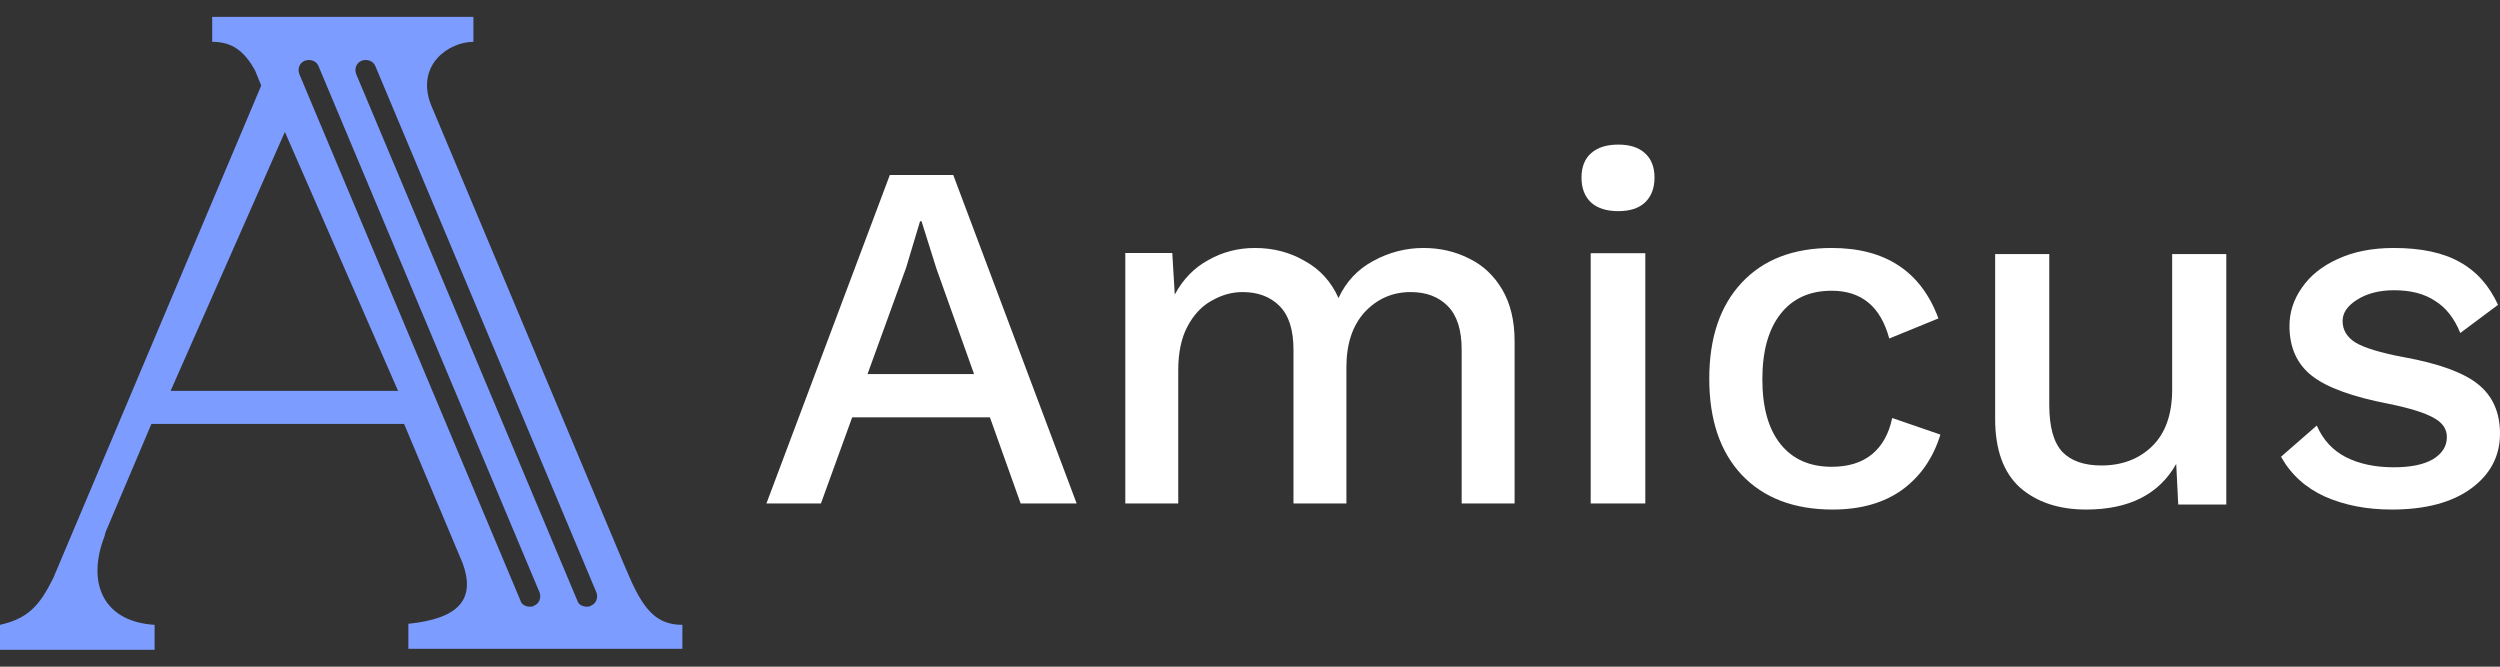
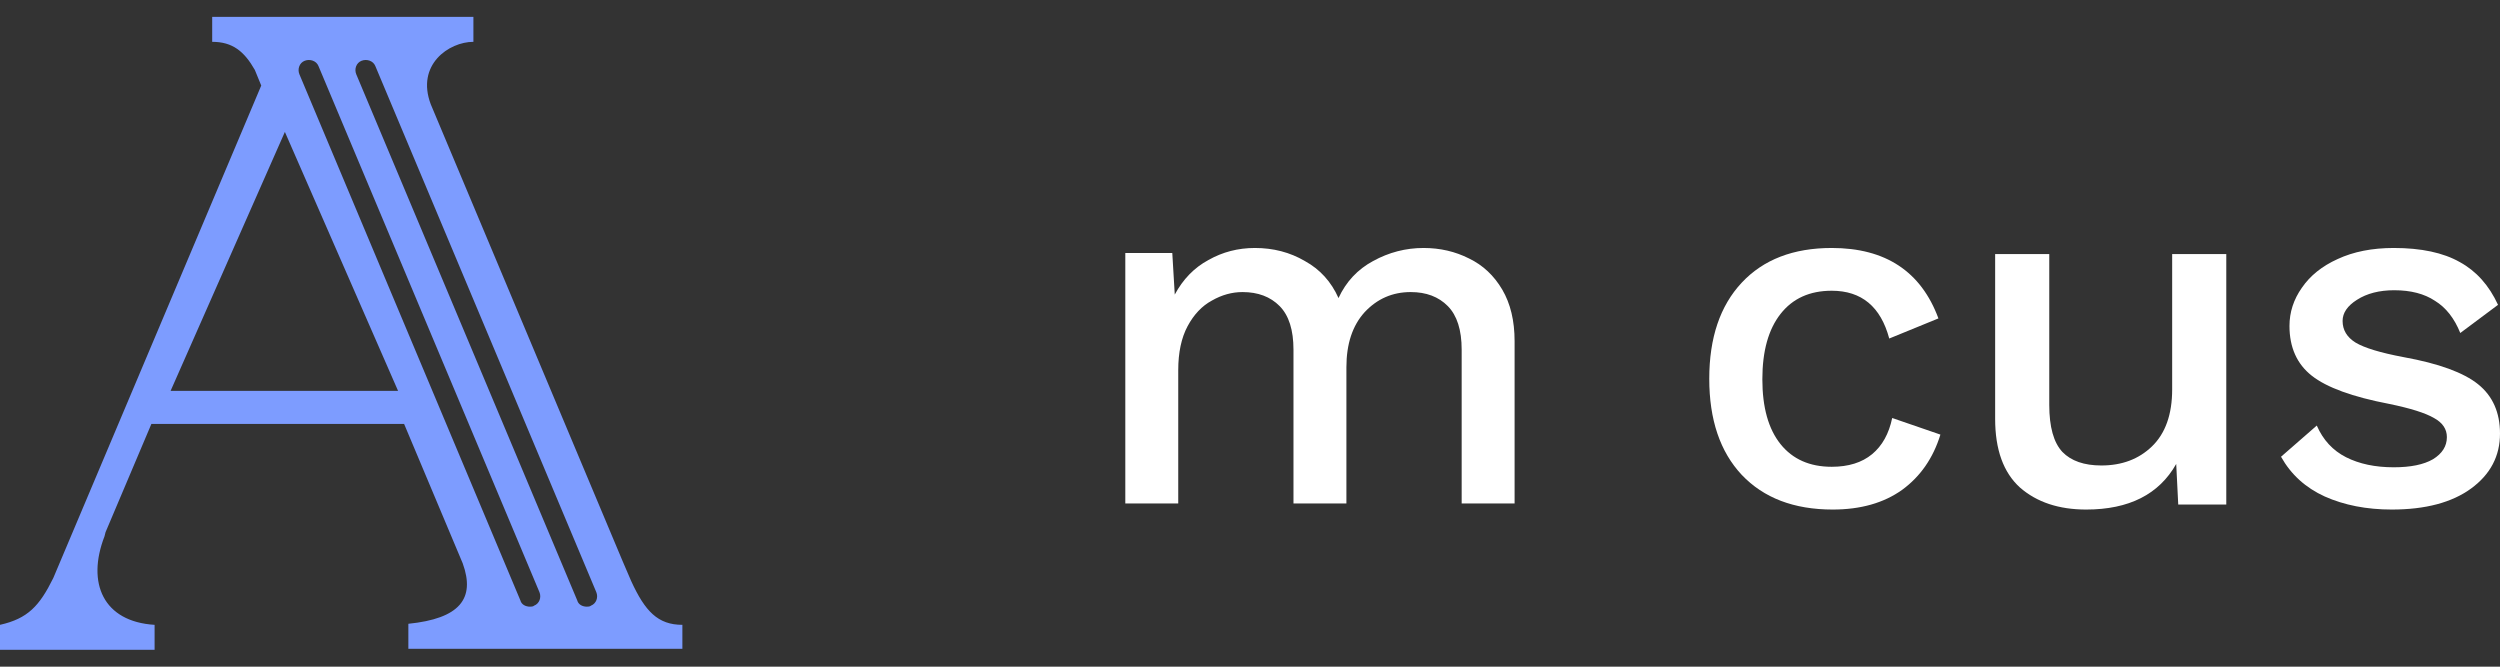
<svg xmlns="http://www.w3.org/2000/svg" width="105" height="28" viewBox="0 0 105 28" fill="none">
  <rect x="0" y="0" width="105" height="28" fill="#333333" stroke="none" />
  <g clip-path="url(#clip0_39_411)">
    <path d="M100.454 21.401C99.397 21.401 98.459 21.218 97.638 20.852C96.832 20.485 96.22 19.929 95.803 19.183L97.305 17.873C97.569 18.479 97.979 18.922 98.535 19.204C99.091 19.485 99.759 19.626 100.537 19.626C101.246 19.626 101.796 19.514 102.185 19.288C102.574 19.049 102.769 18.739 102.769 18.359C102.769 18.021 102.588 17.753 102.227 17.556C101.865 17.345 101.239 17.148 100.35 16.965C98.806 16.669 97.722 16.274 97.096 15.781C96.471 15.289 96.158 14.591 96.158 13.69C96.158 13.113 96.332 12.577 96.679 12.085C97.027 11.577 97.527 11.176 98.181 10.88C98.848 10.57 99.634 10.415 100.537 10.415C101.691 10.415 102.616 10.613 103.311 11.007C104.006 11.387 104.541 11.986 104.917 12.803L103.332 13.986C103.082 13.366 102.727 12.915 102.268 12.634C101.823 12.338 101.253 12.19 100.558 12.19C99.933 12.19 99.411 12.324 98.994 12.591C98.591 12.845 98.389 13.141 98.389 13.479C98.389 13.859 98.57 14.162 98.931 14.387C99.307 14.613 99.981 14.817 100.954 15C102.428 15.267 103.471 15.648 104.083 16.141C104.694 16.634 105 17.324 105 18.211C105 19.155 104.597 19.922 103.791 20.514C102.984 21.105 101.872 21.401 100.454 21.401Z" fill="white" />
    <path d="M93.504 10.671V21.191H91.486L91.401 19.486C90.679 20.763 89.418 21.401 87.62 21.401C86.472 21.401 85.545 21.093 84.837 20.475C84.143 19.844 83.796 18.883 83.796 17.593V10.671H86.069V17.004C86.069 17.93 86.253 18.589 86.621 18.982C86.989 19.36 87.535 19.55 88.257 19.55C89.121 19.55 89.829 19.283 90.381 18.75C90.948 18.203 91.231 17.404 91.231 16.352V10.671H93.504Z" fill="white" />
    <path d="M76.932 10.415C79.19 10.415 80.684 11.401 81.414 13.373L79.348 14.218C78.99 12.88 78.185 12.211 76.932 12.211C76.009 12.211 75.293 12.535 74.784 13.183C74.274 13.831 74.019 14.746 74.019 15.929C74.019 17.112 74.274 18.021 74.784 18.655C75.293 19.288 76.009 19.605 76.932 19.605C77.634 19.605 78.199 19.429 78.626 19.077C79.052 18.725 79.335 18.218 79.472 17.556L81.497 18.253C81.194 19.239 80.657 20.014 79.885 20.577C79.114 21.126 78.144 21.401 76.973 21.401C75.348 21.401 74.074 20.915 73.152 19.943C72.243 18.971 71.789 17.627 71.789 15.908C71.789 14.19 72.243 12.845 73.152 11.873C74.061 10.901 75.321 10.415 76.932 10.415Z" fill="white" />
-     <path d="M67.967 8.868C67.481 8.868 67.102 8.749 66.831 8.511C66.559 8.259 66.423 7.908 66.423 7.46C66.423 7.012 66.559 6.668 66.831 6.43C67.102 6.192 67.481 6.073 67.967 6.073C68.453 6.073 68.824 6.192 69.082 6.43C69.353 6.668 69.489 7.012 69.489 7.46C69.489 7.908 69.353 8.259 69.082 8.511C68.824 8.749 68.453 8.868 67.967 8.868ZM69.103 21.145H66.809V10.634H69.103V21.145Z" fill="white" />
    <path d="M59.79 10.415C60.483 10.415 61.12 10.563 61.702 10.857C62.283 11.138 62.747 11.573 63.094 12.162C63.44 12.751 63.613 13.473 63.613 14.329V21.145H61.39V14.687C61.39 13.859 61.196 13.249 60.808 12.856C60.42 12.463 59.901 12.267 59.25 12.267C58.488 12.267 57.844 12.547 57.318 13.108C56.806 13.67 56.549 14.441 56.549 15.423V21.145H54.326V14.687C54.326 13.859 54.133 13.249 53.745 12.856C53.357 12.463 52.837 12.267 52.187 12.267C51.743 12.267 51.314 12.386 50.898 12.625C50.483 12.849 50.144 13.207 49.88 13.698C49.617 14.188 49.486 14.806 49.486 15.549V21.145H47.263V10.626H49.236L49.34 12.372C49.687 11.727 50.157 11.243 50.753 10.921C51.349 10.584 51.999 10.415 52.706 10.415C53.481 10.415 54.181 10.598 54.804 10.963C55.441 11.313 55.912 11.832 56.217 12.519C56.535 11.832 57.02 11.313 57.671 10.963C58.336 10.598 59.042 10.415 59.79 10.415Z" fill="white" />
-     <path d="M41.577 17.529H35.791L34.479 21.145H32.19L37.373 7.35H40.037L45.219 21.145H42.867L41.577 17.529ZM40.911 15.711L39.329 11.28L38.705 9.294H38.642L38.059 11.238L36.436 15.711H40.911Z" fill="white" />
    <path fill-rule="evenodd" clip-rule="evenodd" d="M24.823 25.436C24.778 25.48 24.689 25.48 24.645 25.48C24.468 25.48 24.29 25.393 24.245 25.219L14.962 3.118C14.873 2.901 14.962 2.64 15.184 2.553C15.406 2.466 15.673 2.553 15.762 2.77L25.045 24.872C25.134 25.089 25.045 25.349 24.823 25.436ZM22.435 25.436C22.39 25.48 22.302 25.48 22.257 25.48C22.079 25.48 21.902 25.393 21.857 25.219L12.574 3.118C12.486 2.901 12.574 2.64 12.796 2.553C13.018 2.466 13.285 2.553 13.374 2.77L22.657 24.872C22.746 25.089 22.657 25.349 22.435 25.436ZM7.165 16.417L11.965 5.541L16.719 16.417H7.165ZM26.511 24.407L26.153 23.576L18.092 4.38C17.465 2.719 18.853 1.757 19.883 1.757V0.708H14.42H8.912V1.757C9.762 1.757 10.255 2.15 10.703 2.937L10.972 3.593L2.239 24.275C1.657 25.456 1.164 25.981 0 26.243V27.292H6.493V26.243C4.344 26.112 3.627 24.494 4.389 22.526L4.433 22.352L6.359 17.804H16.972L19.435 23.663C19.973 25.15 19.301 25.981 17.151 26.199V27.249H20.913H20.958H28.66V26.243C27.631 26.243 27.093 25.675 26.511 24.407Z" fill="#7D9CFF" />
  </g>
  <defs>
    <clipPath id="clip0_39_411">
      <rect width="105" height="26.585" fill="white" transform="translate(0 0.708)" />
    </clipPath>
  </defs>
</svg>